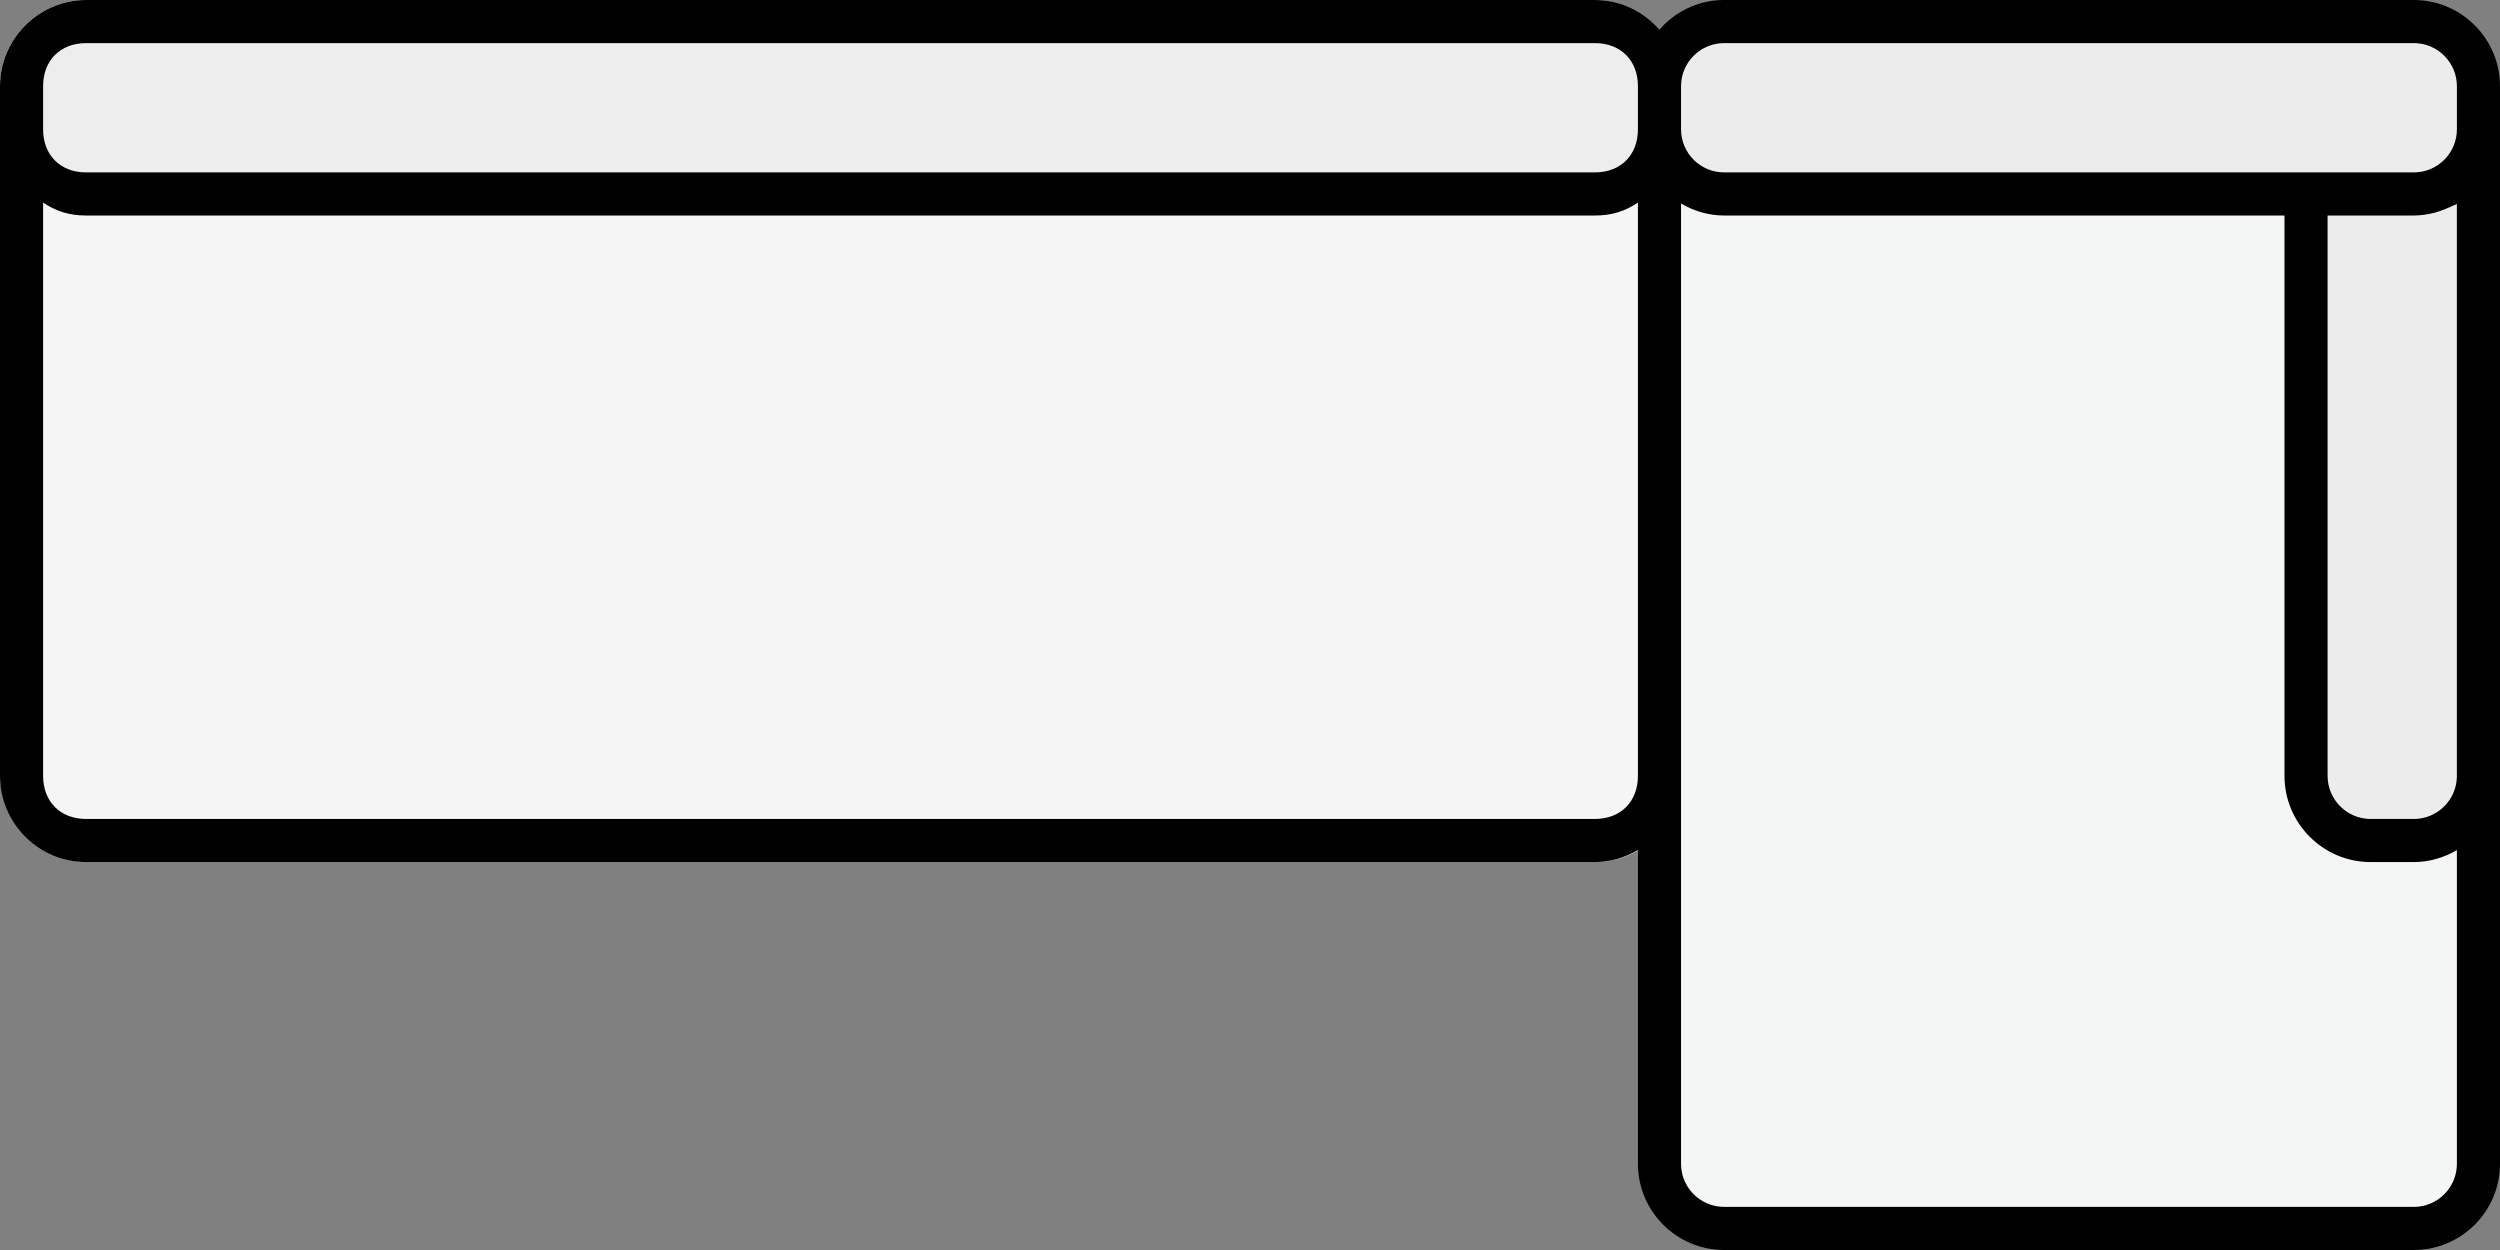
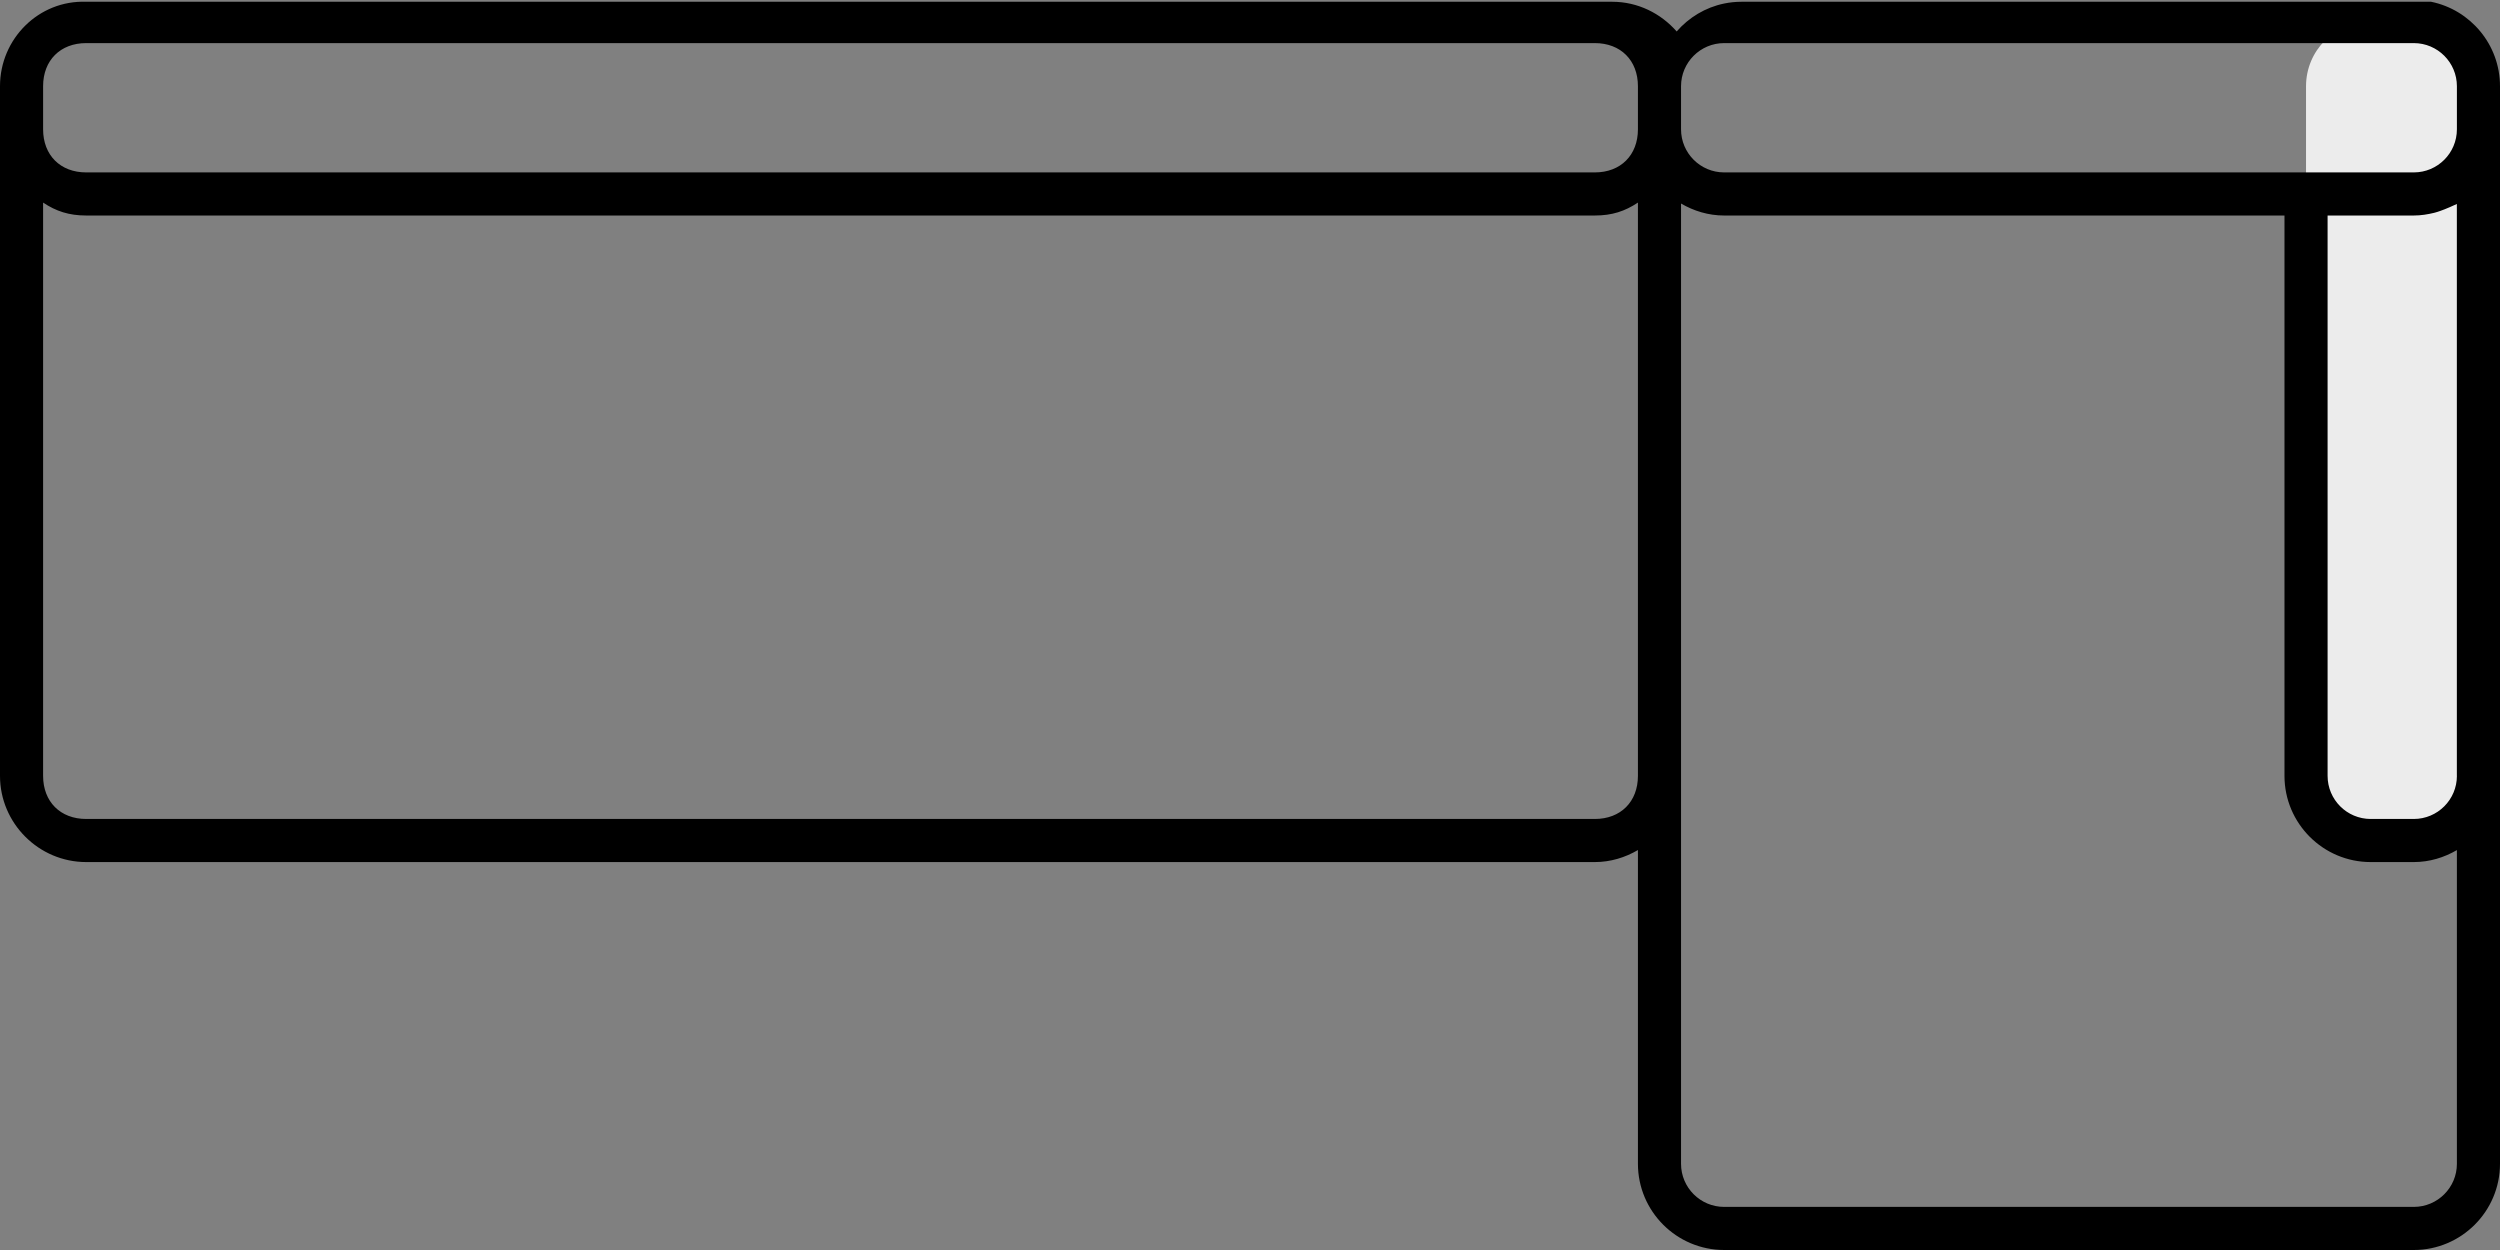
<svg xmlns="http://www.w3.org/2000/svg" viewBox="0 0 58 29" version="1.1" id="Layer_1">
  <rect x="0" y="0" width="58" height="29" fill="#808080" stroke="none" />
  <defs>
    <style>
      .st0 {
        fill: none;
      }

      .st1 {
        fill: #f4f5f5;
      }

      .st2 {
        fill: #f5f5f5;
      }

      .st3 {
        fill: #ededed;
      }

      .st4 {
        clip-path: url(#clippath);
      }

      .st5 {
        fill: #ececec;
      }
    </style>
    <clipPath id="clippath">
-       <rect ry="2" rx="2" height="20" width="39" class="st0" />
-     </clipPath>
+       </clipPath>
  </defs>
  <g class="st4">
    <g>
      <rect ry="2" rx="2" height="20" width="39" class="st2" />
-       <rect ry="1.5" rx="1.5" height="4" width="38" y=".5" x=".5" class="st3" />
    </g>
  </g>
  <g>
-     <rect ry="1.5" rx="1.5" height="28" width="19" y=".5" x="38.5" class="st1" />
    <rect ry="1.5" rx="1.5" height="19" width="4" y=".5" x="53.5" class="st5" />
-     <rect ry="1.5" rx="1.5" height="4" width="19" y=".5" x="38.5" class="st5" />
-     <path d="M56.402.041c-.13-.027-.265-.041-.402-.041h-16c-.138,0-.272.014-.402.041-.436.09-.819.324-1.101.648-.367-.418-.899-.689-1.496-.689H2C.9,0,0,.9,0,2v16c0,1.1.9,2,2,2h35c.365,0,.704-.106,1-.279v7.279c0,1.103.897,2,2,2h16c1.103,0,2-.897,2-2V2c0-.965-.687-1.773-1.598-1.959ZM1,2c0-.6.4-1,1-1h35c.6,0,1,.4,1,1v1c0,.6-.4,1-1,1H2c-.6,0-1-.4-1-1v-1ZM37,19H2c-.6,0-1-.4-1-1V4.7c.3.2.6.3,1,.3h35c.4,0,.7-.1,1-.3v13.3c0,.6-.4,1-1,1ZM57,27c0,.552-.448,1-1,1h-16c-.552,0-1-.448-1-1V4.722c.295.172.634.278,1,.278h13v13c0,1.103.897,2,2,2h1c.366,0,.705-.106,1-.278v7.278ZM57,18c0,.552-.448,1-1,1h-1c-.552,0-1-.448-1-1V5h2c.165,0,.322-.026.475-.063.047-.011.09-.027.135-.042.108-.035.365-.149.389-.163v13.269ZM57,3c0,.552-.448,1-1,1h-16c-.552,0-1-.448-1-1v-1c0-.551.448-1,1-1h16c.552,0,1,.449,1,1v1Z" />
+     <path d="M56.402.041h-16c-.138,0-.272.014-.402.041-.436.09-.819.324-1.101.648-.367-.418-.899-.689-1.496-.689H2C.9,0,0,.9,0,2v16c0,1.1.9,2,2,2h35c.365,0,.704-.106,1-.279v7.279c0,1.103.897,2,2,2h16c1.103,0,2-.897,2-2V2c0-.965-.687-1.773-1.598-1.959ZM1,2c0-.6.4-1,1-1h35c.6,0,1,.4,1,1v1c0,.6-.4,1-1,1H2c-.6,0-1-.4-1-1v-1ZM37,19H2c-.6,0-1-.4-1-1V4.7c.3.2.6.3,1,.3h35c.4,0,.7-.1,1-.3v13.3c0,.6-.4,1-1,1ZM57,27c0,.552-.448,1-1,1h-16c-.552,0-1-.448-1-1V4.722c.295.172.634.278,1,.278h13v13c0,1.103.897,2,2,2h1c.366,0,.705-.106,1-.278v7.278ZM57,18c0,.552-.448,1-1,1h-1c-.552,0-1-.448-1-1V5h2c.165,0,.322-.026.475-.063.047-.011.09-.027.135-.042.108-.035.365-.149.389-.163v13.269ZM57,3c0,.552-.448,1-1,1h-16c-.552,0-1-.448-1-1v-1c0-.551.448-1,1-1h16c.552,0,1,.449,1,1v1Z" />
  </g>
</svg>